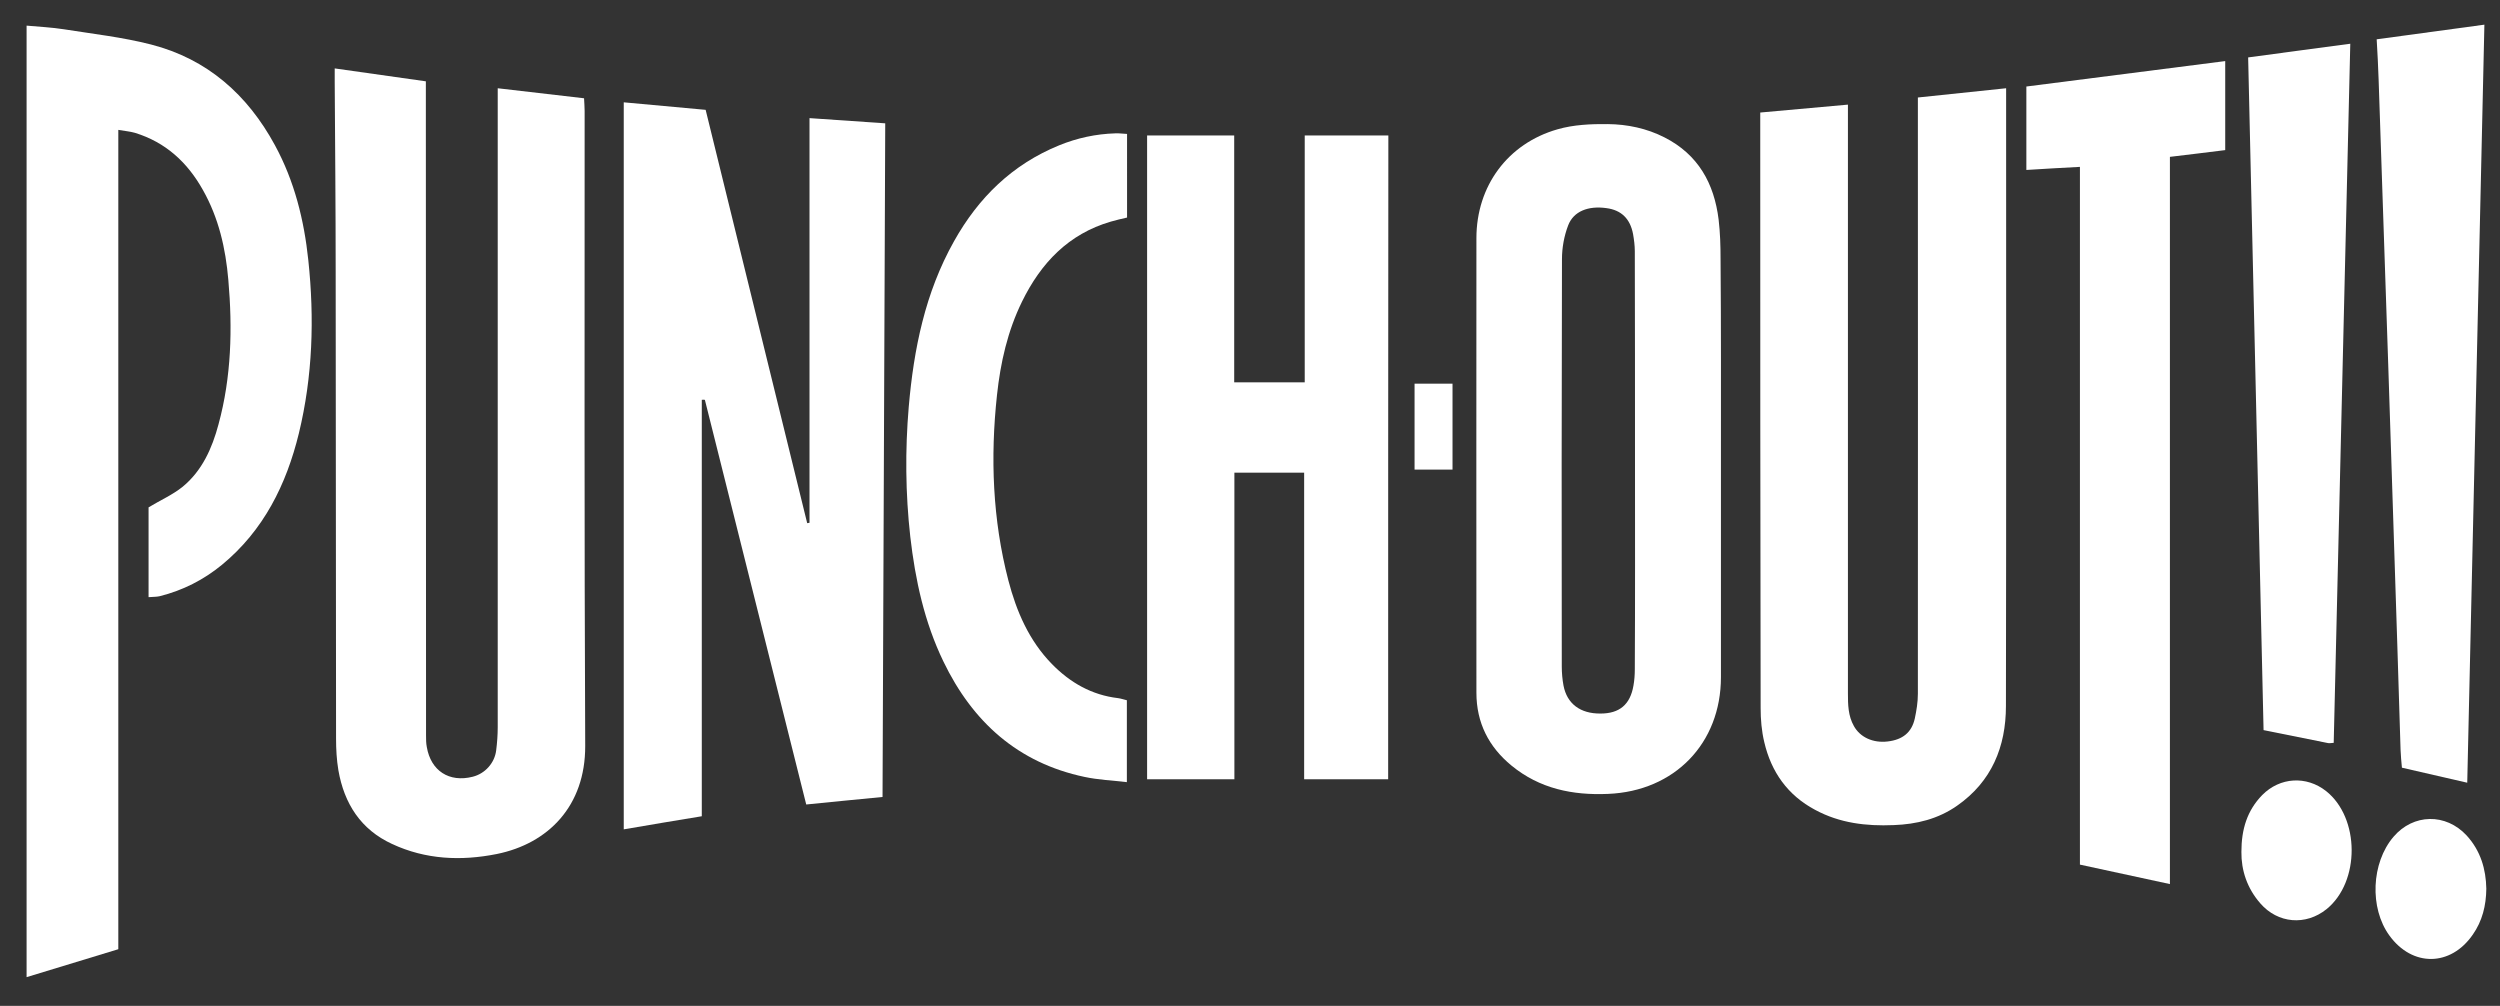
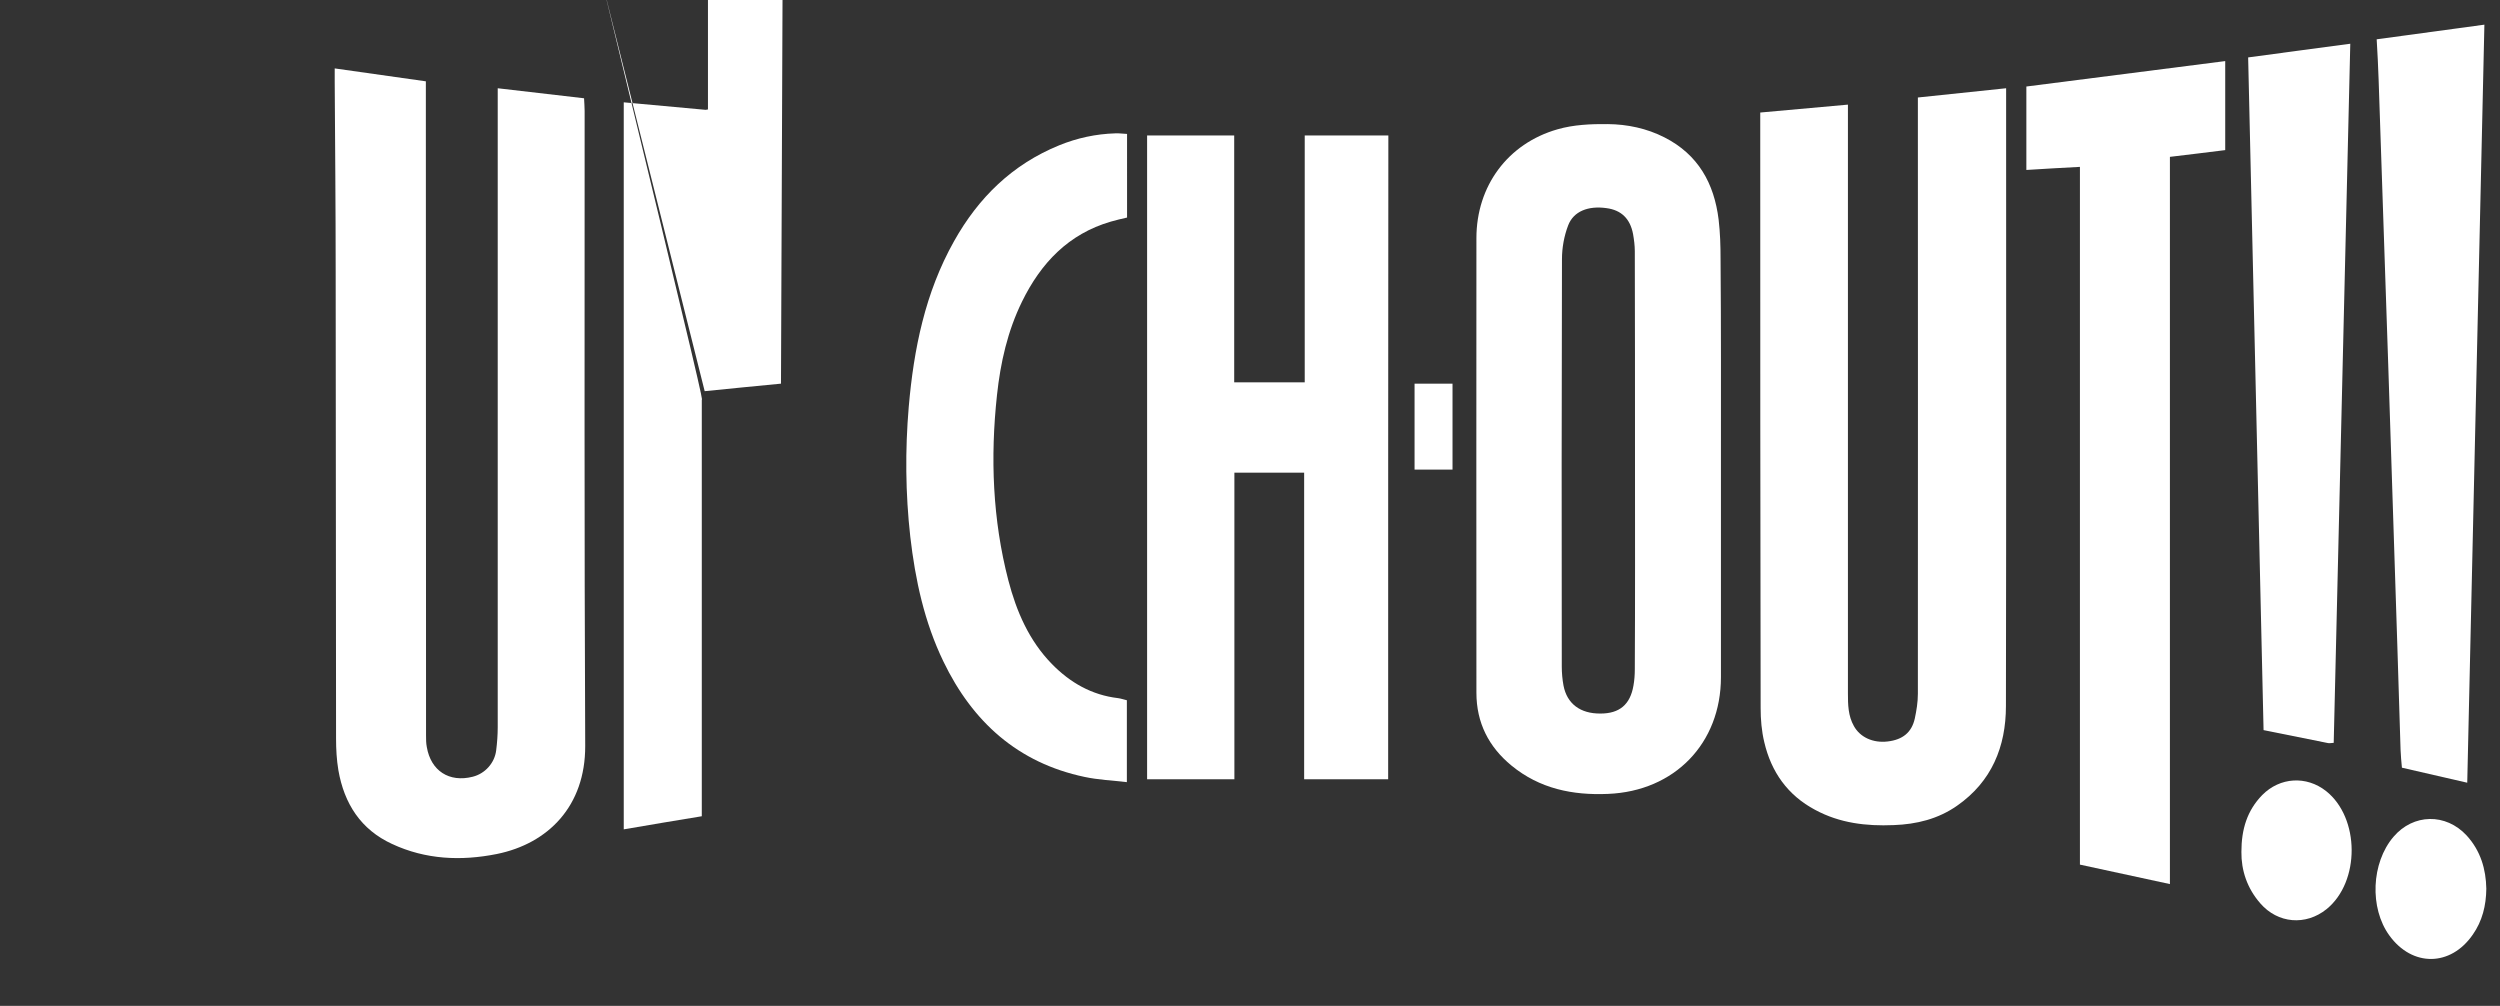
<svg xmlns="http://www.w3.org/2000/svg" version="1.1" id="Layer_1" x="0px" y="0px" viewBox="0 0 1297.4 522" style="enable-background:new 0 0 1297.4 522;" xml:space="preserve">
  <rect x="0" y="0" width="1297.4" height="522" fill="#333333" stroke="none" />
  <style type="text/css">
	.st0{fill:#FFFFFF;}
</style>
  <g>
-     <path class="st0" d="M364.2,207.5c0,71.8,0,143.5,0,216.1c-13.4,2.2-26.6,4.4-40.5,6.8c0-125.9,0-251.2,0-377.3   c14,1.3,28.1,2.6,42.5,3.9c17.7,71.9,35.2,143.2,52.7,214.5c0.4-0.1,0.8-0.1,1.2-0.2c0-69.8,0-139.6,0-210   c13,0.9,25.9,1.8,39.3,2.7c-0.5,116.7-0.9,232.8-1.4,349.6c-13,1.3-26.2,2.5-39.6,3.9c-17.6-70.2-35.1-140.1-52.6-210   C365.1,207.4,364.7,207.4,364.2,207.5z" />
+     <path class="st0" d="M364.2,207.5c0,71.8,0,143.5,0,216.1c-13.4,2.2-26.6,4.4-40.5,6.8c0-125.9,0-251.2,0-377.3   c14,1.3,28.1,2.6,42.5,3.9c0.4-0.1,0.8-0.1,1.2-0.2c0-69.8,0-139.6,0-210   c13,0.9,25.9,1.8,39.3,2.7c-0.5,116.7-0.9,232.8-1.4,349.6c-13,1.3-26.2,2.5-39.6,3.9c-17.6-70.2-35.1-140.1-52.6-210   C365.1,207.4,364.7,207.4,364.2,207.5z" />
    <path class="st0" d="M258.3,45.8c15.4,1.8,29.9,3.5,44.8,5.2c0.1,2.4,0.3,4.5,0.3,6.6c0,109.8-0.2,219.6,0.3,329.5   c0.1,31.2-19.2,50.7-45.9,56.1c-18.5,3.7-36.9,2.9-54.3-5.2c-16.3-7.5-24.9-21-27.9-38.3c-0.9-5.4-1.2-10.9-1.2-16.4   c-0.1-80.8-0.1-161.6-0.2-242.5c0-32.8-0.3-65.6-0.5-98.5c0-1.9,0-3.9,0-6.8c16.2,2.3,31.5,4.5,47.3,6.7c0,5,0,9.5,0,14   c0,108.5,0.1,217,0.1,325.5c0,2,0,4,0.4,6c2.1,12.3,11.6,18.5,23.8,15.4c6.4-1.6,11.4-7.1,12.2-13.7c0.5-4,0.8-8,0.8-12   c0-107.3,0-214.6,0-322C258.3,52.6,258.3,49.8,258.3,45.8z" />
-     <path class="st0" d="M77.1,309.9c0-16,0-31.6,0-46.6c6.1-3.7,12.5-6.5,17.7-10.7c10.1-8.3,15.3-20,18.6-32.4   c6.7-24.6,7.3-49.7,5.1-74.9c-1.4-16.4-5-32.2-13.2-46.7C97.3,84.3,86,73.8,69.9,68.9c-2.5-0.7-5.1-0.9-8.5-1.5   c0,142,0,283.2,0,425.2c-15.9,4.8-31.4,9.6-47.6,14.5c0-164.8,0-329,0-493.8c6.6,0.6,13,0.9,19.4,1.9c15.1,2.4,30.4,4.1,45.2,7.9   c29.2,7.5,50.1,26.1,64.3,52.3c10.1,18.6,15.1,38.7,17.3,59.6c3.2,30.2,2.3,60.2-4.9,89.9c-6.5,26.6-18.3,50.4-39.9,68.2   c-9.5,7.8-20.3,13.3-32.3,16.3C81.2,309.8,79.4,309.7,77.1,309.9z" />
    <path class="st0" d="M913.5,58.4c15.3-1.4,30-2.7,45.5-4.1c0,2.1,0,3.8,0,5.6c0,100,0,200,0,299.9c0,5.9,0.1,11.7,3.1,17   c3.2,5.8,9.9,8.9,17.5,8c7.8-0.9,12.5-4.7,14.1-11.9c0.9-4.2,1.6-8.5,1.6-12.8c0.1-100.6,0-201.3,0-301.9c0-2.4,0-4.9,0-7.6   c15.5-1.6,30.3-3.2,45.8-4.8c0,2.7,0,4.4,0,6.2c0,104.8,0.1,209.6-0.1,314.4c0,21.1-7.4,39.2-25.3,51.7c-9.8,6.9-21.1,9.7-33,10.1   c-14.2,0.6-27.9-1-40.7-7.9c-14.3-7.6-22.8-19.7-26.4-35.1c-1.4-5.8-1.9-11.8-1.9-17.8c-0.2-99.3-0.2-198.6-0.2-297.9   C913.5,66.1,913.5,62.6,913.5,58.4z" />
    <path class="st0" d="M893.1,238.9c0,37.5,0,75,0,112.5c0,34.4-24.1,59.2-58.6,60.6c-18.4,0.8-35.5-2.7-50.1-14.7   c-11.8-9.7-18.2-22.2-18.2-37.8c0-78.6-0.1-157.3,0-235.9c0-27,16.2-49.1,42.1-56.5c8.3-2.4,17.4-2.8,26.1-2.7   c10.1,0.1,20.2,2.2,29.4,6.9c17.5,8.9,25.8,23.9,28.1,42.7c0.8,6.8,1,13.6,1,20.4C893.2,169.3,893.1,204.1,893.1,238.9z    M848.5,239.3C848.5,239.3,848.5,239.3,848.5,239.3c0-36.3,0-72.6-0.1-108.9c0-3-0.4-6-0.9-8.9c-1.5-8-6.1-12.5-13.9-13.5   c-9.3-1.3-17,1.6-19.8,9c-2.1,5.5-3.2,11.6-3.2,17.5c-0.2,70.5-0.2,140.9-0.1,211.4c0,3.3,0.3,6.7,0.9,9.9   c1.8,9.4,8.7,14.6,19.2,14.5c9.8,0,15.4-4.6,17.1-14.5c0.5-2.8,0.7-5.6,0.7-8.4C848.6,311.2,848.5,275.3,848.5,239.3z" />
    <path class="st0" d="M720.4,404.4c-14.7,0-28.8,0-43.6,0c0-53.2,0-105.9,0-159.1c-12.3,0-23.9,0-36.2,0c0,53,0,105.7,0,159.1   c-15.5,0-30.2,0-45.3,0c0-111.2,0-222.4,0-334.1c15,0,29.7,0,45.2,0c0,42.8,0,85.2,0,128.1c12.5,0,24.2,0,36.6,0   c0-42.9,0-85.3,0-128.1c14.8,0,28.9,0,43.4,0C720.4,181.6,720.4,292.9,720.4,404.4z" />
    <path class="st0" d="M1051.6,88.2c0-14.6,0-28.4,0-43.3c34.2-4.4,68.4-8.7,103.2-13.2c0,15.6,0,30.6,0,46.2   c-9.4,1.2-18.8,2.3-28.7,3.5c0,125.8,0,251.2,0,377.4c-16-3.5-31.2-6.8-46.7-10.1c0-120.9,0-241.1,0-362.1   C1069.9,87.1,1061,87.6,1051.6,88.2z" />
    <path class="st0" d="M584.9,112.9c-3,0.7-5.7,1.3-8.4,2.1c-22,6.4-36.3,21.5-46.1,41.5c-7.5,15.3-11.2,31.7-13,48.5   c-3.5,32.4-2.3,64.6,5.9,96.2c4.2,16.1,10.7,31.2,22.6,43.4c9.5,9.7,20.7,16.1,34.3,17.7c1.5,0.2,2.9,0.7,4.6,1.1   c0,13.8,0,27.6,0,42.5c-7.6-0.9-14.9-1.2-21.9-2.7c-34.7-7.3-58.2-28.6-73.3-59.9c-9.9-20.5-14.6-42.3-17.2-64.8   c-2.5-22.4-2.7-44.9-0.8-67.3c2.6-30.1,8.5-59.3,23.5-86c12.7-22.7,30.3-39.9,54.6-49.8c9.3-3.8,19.1-5.9,29.1-6.2   c1.9-0.1,3.9,0.2,6.1,0.3C584.9,84.1,584.9,98.4,584.9,112.9z" />
    <path class="st0" d="M1280.4,406.2c-12-2.8-22.8-5.3-33.9-7.8c-0.3-3.3-0.6-6.3-0.7-9.2c-1.1-35.8-2.2-71.6-3.4-107.4   c-1-30.8-2-61.6-3-92.4c-1.7-49.4-3.3-98.9-5-148.3c-0.2-6.8-0.6-13.5-1-20.7c18.8-2.6,36.8-5,55.9-7.6   C1286.3,143.9,1283.4,274.5,1280.4,406.2z" />
    <path class="st0" d="M1174.7,378.9c-2.7-116.2-5.3-232.2-8-349.1c17.4-2.3,34.6-4.7,53-7.1c-2.9,121.5-5.7,242.1-8.6,362.8   c-1.4,0.1-2.3,0.3-3.1,0.1C1197.1,383.4,1186.2,381.2,1174.7,378.9z" />
    <path class="st0" d="M1290.3,461.2c-0.1,8.8-2.1,16.8-7,23.8c-11.5,16.7-31.4,16.9-43.3,0.5c-10.4-14.3-9.4-37.7,2.1-51.2   c10.3-12.1,27.2-12.4,38-0.7C1287.4,441.6,1290.1,451.1,1290.3,461.2z" />
    <path class="st0" d="M1163.2,442.1c0-11.8,3-21.5,10.8-29.5c9.2-9.3,22.9-10.1,33.1-2.1c17.6,13.9,17.8,47.1,0.3,61.3   c-10.8,8.7-25.3,7.5-34.4-3C1166.1,460.9,1163.1,451.6,1163.2,442.1z" />
    <path class="st0" d="M753.8,243.7c-6.7,0-13,0-19.7,0c0-14.9,0-29.4,0-44.6c6.7,0,13,0,19.7,0C753.8,213.8,753.8,228.5,753.8,243.7   z" />
  </g>
</svg>